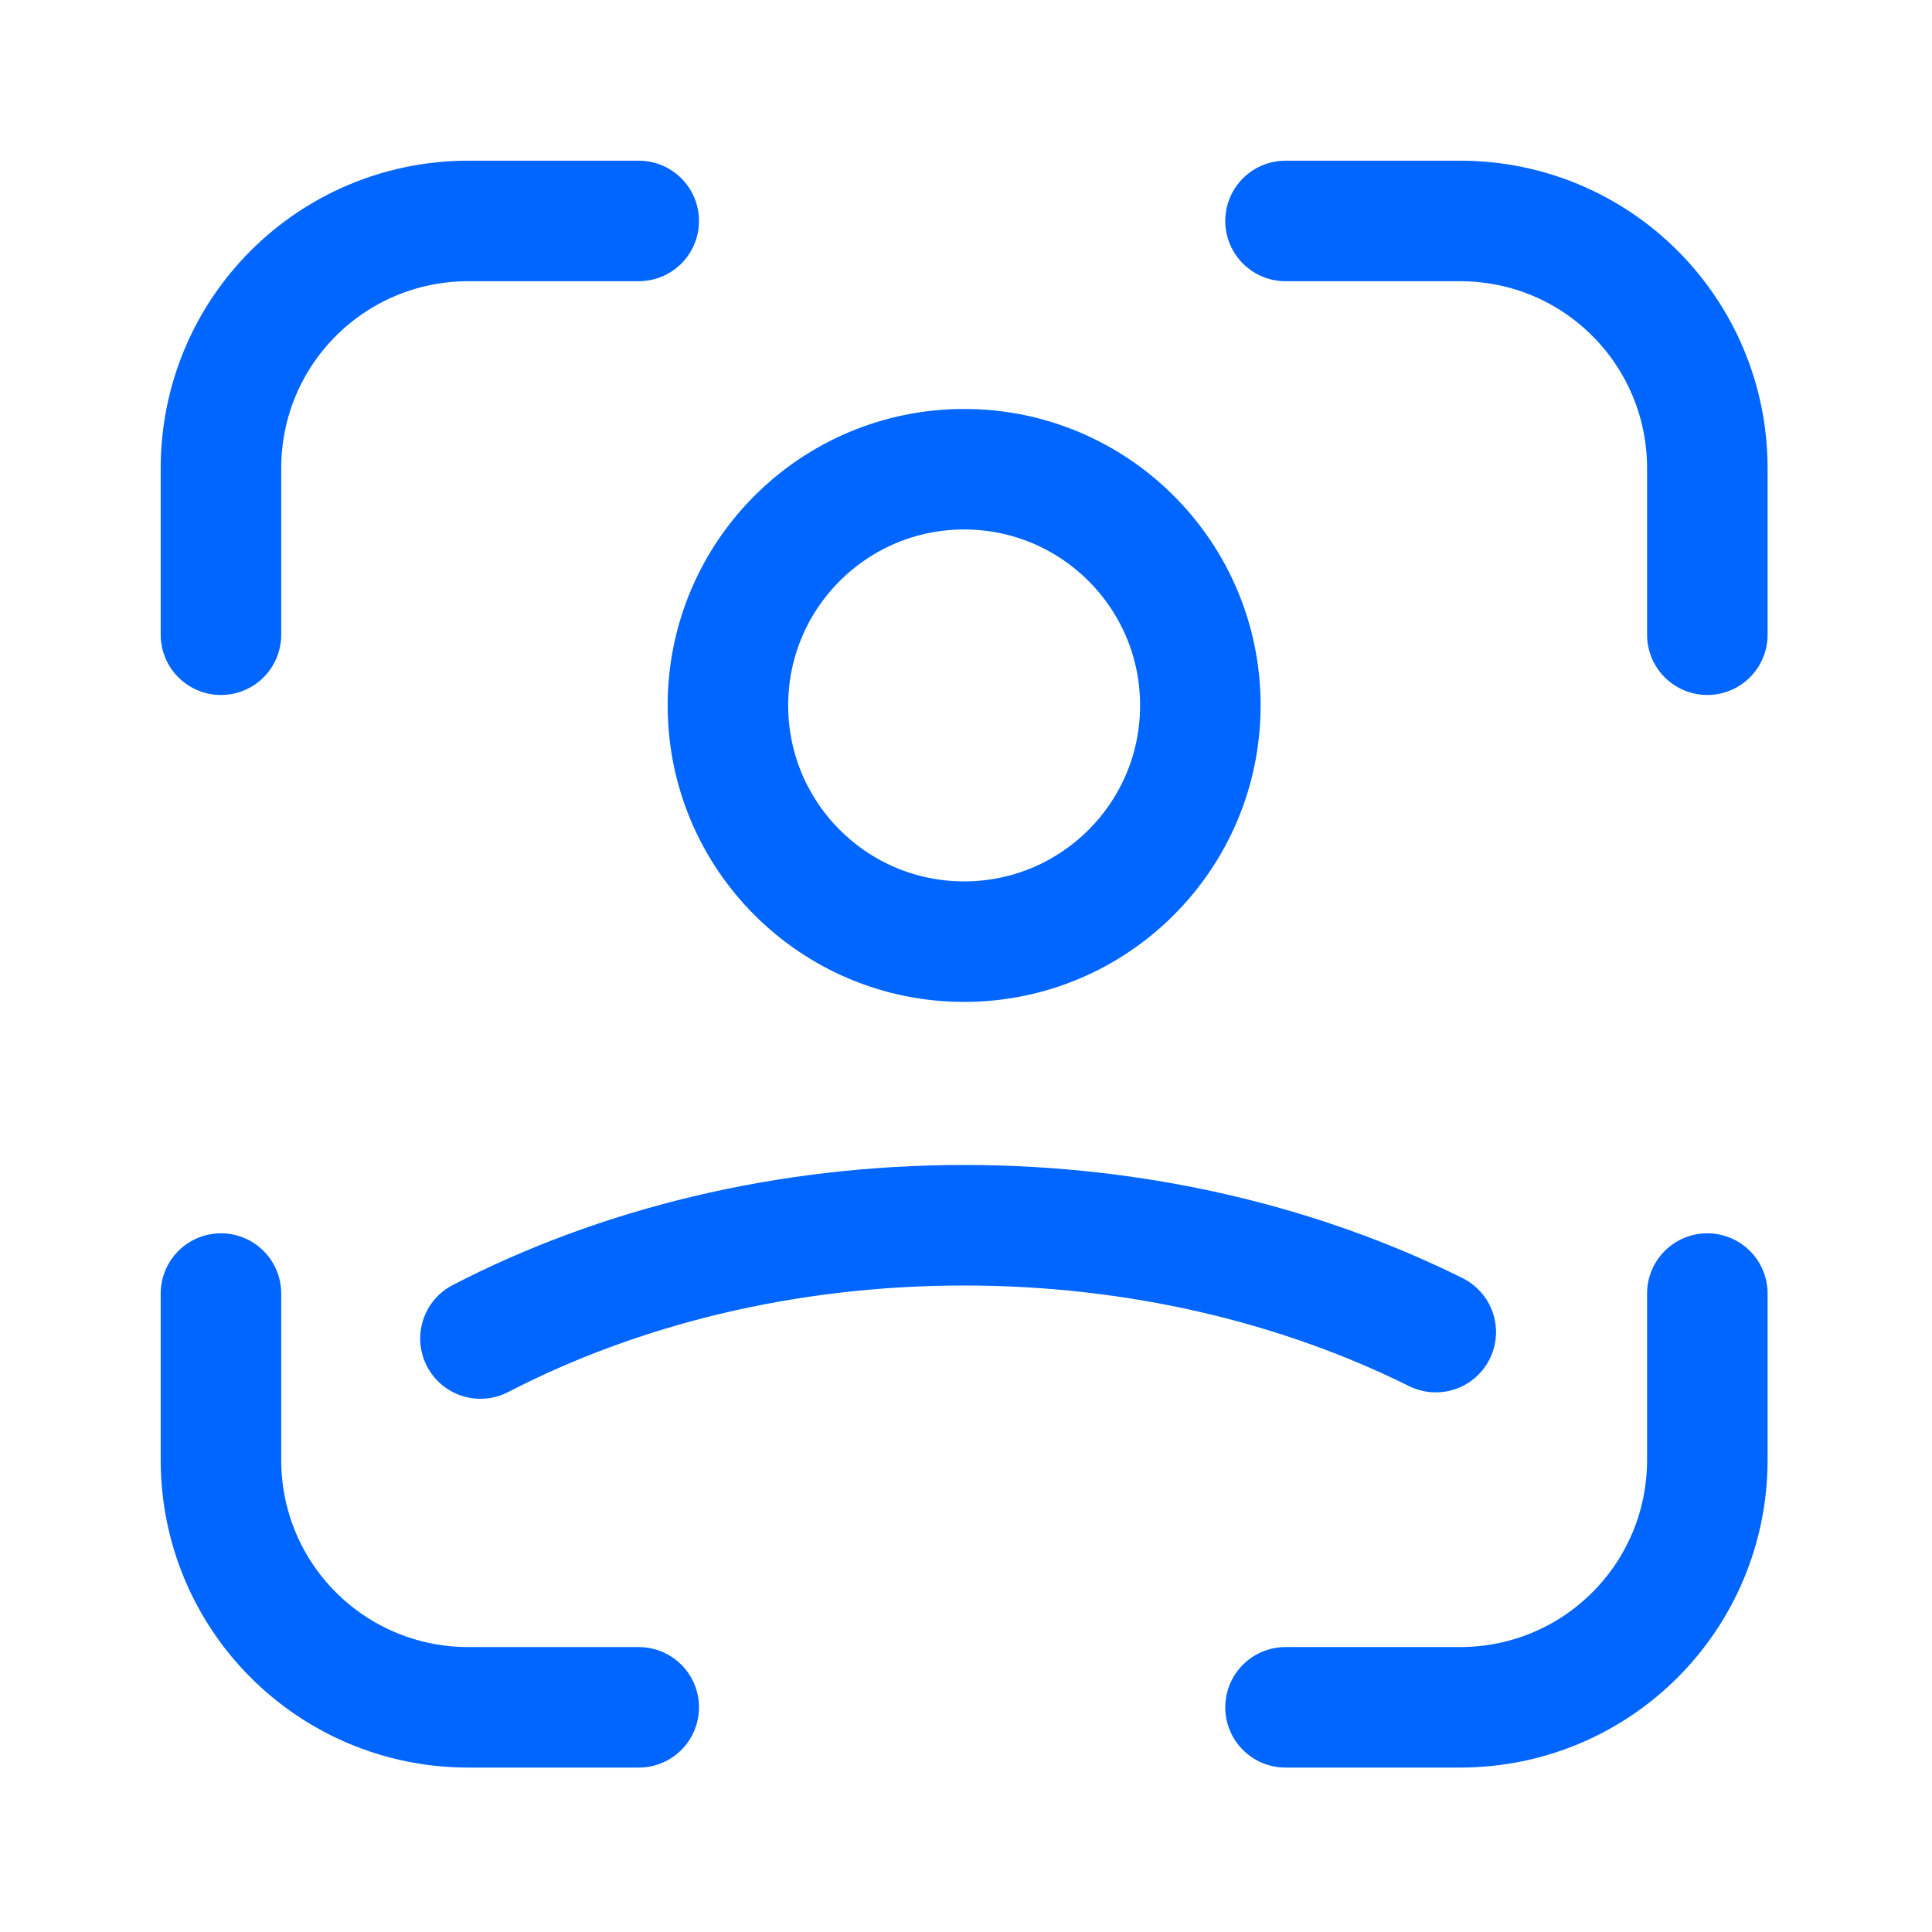
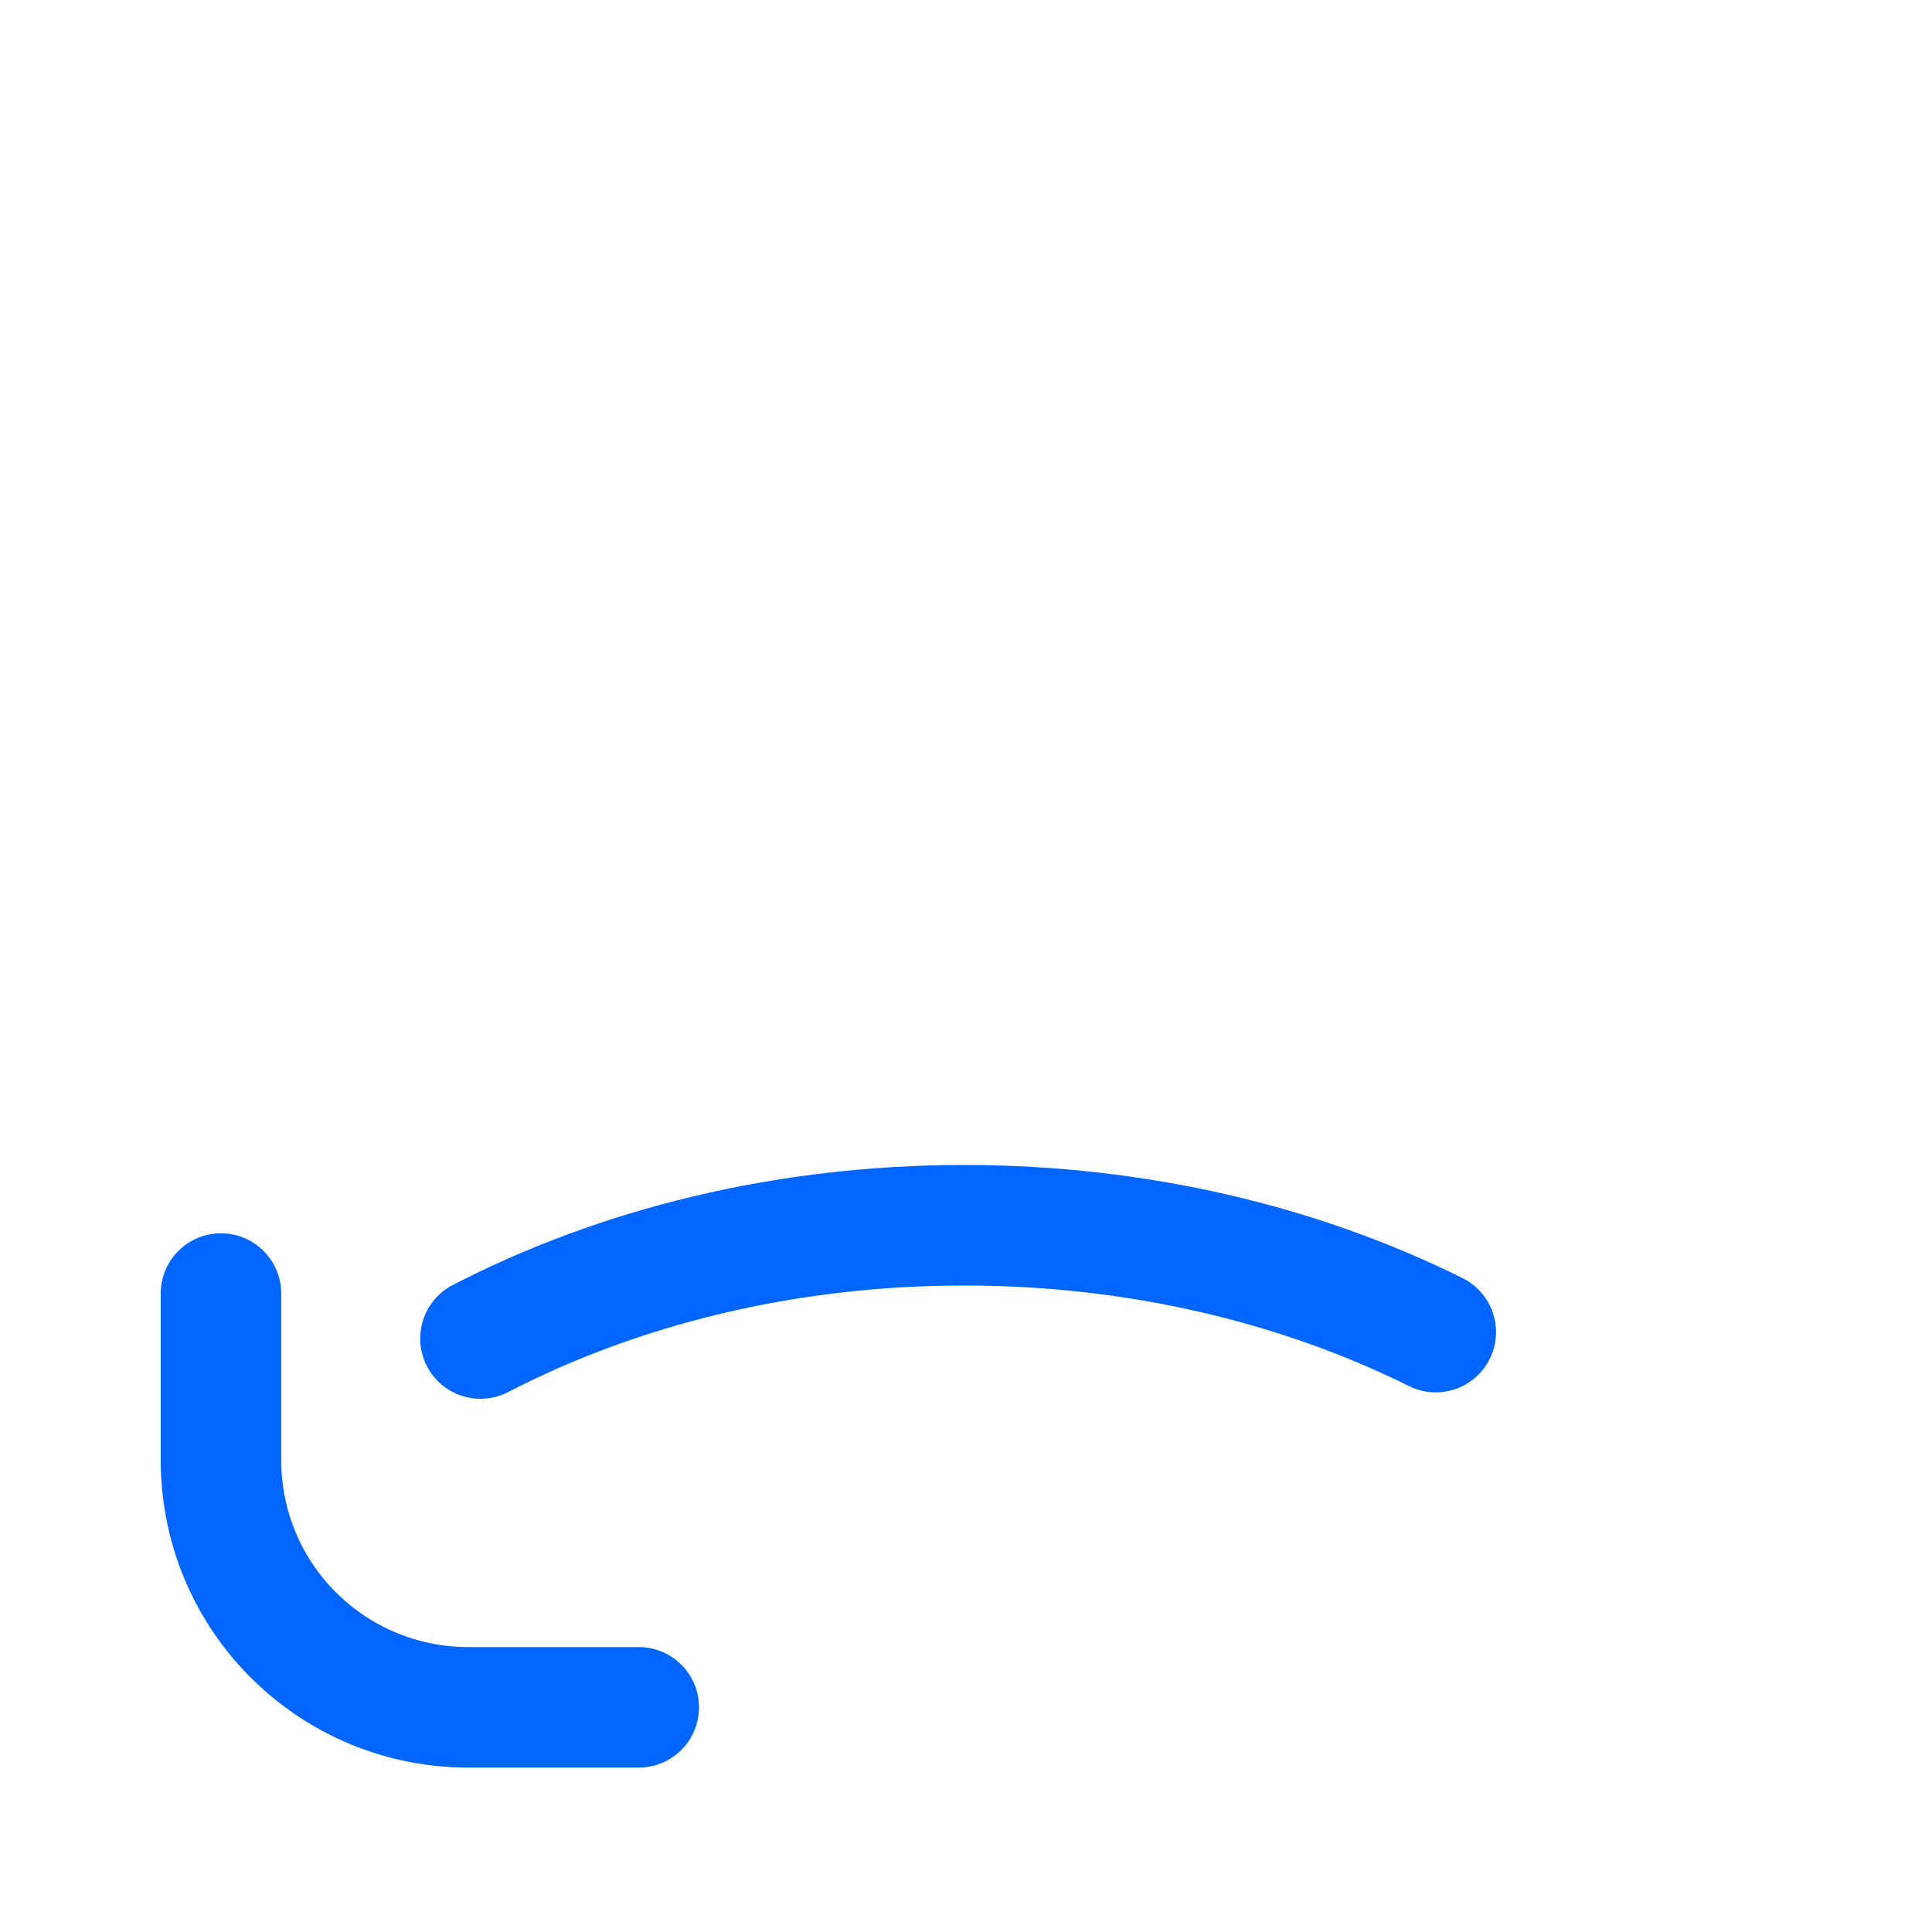
<svg xmlns="http://www.w3.org/2000/svg" width="211" height="211" viewBox="0 0 211 211" fill="none">
-   <path d="M140.396 24.13H159.437C174.442 24.13 186.463 36.239 186.463 51.156V69.32" stroke="#0066FF" stroke-width="13.162" stroke-linecap="round" stroke-linejoin="round" />
-   <path d="M24.131 69.32V51.156C24.131 36.151 36.24 24.13 51.157 24.13H69.759" stroke="#0066FF" stroke-width="13.162" stroke-linecap="round" stroke-linejoin="round" />
-   <path d="M140.396 186.462H159.437C174.442 186.462 186.463 174.354 186.463 159.437V141.273" stroke="#0066FF" stroke-width="13.162" stroke-linecap="round" stroke-linejoin="round" />
  <path d="M24.131 141.273V159.437C24.131 174.441 36.24 186.463 51.157 186.463H69.759" stroke="#0066FF" stroke-width="13.162" stroke-linecap="round" stroke-linejoin="round" />
  <path d="M156.804 145.483C141.975 138.113 124.25 133.813 105.297 133.813C85.729 133.813 67.566 138.376 52.473 146.185" stroke="#0066FF" stroke-width="13.162" stroke-linecap="round" stroke-linejoin="round" />
-   <path d="M105.297 102.84C119.544 102.84 131.094 91.29 131.094 77.042C131.094 62.794 119.544 51.245 105.297 51.245C91.049 51.245 79.499 62.794 79.499 77.042C79.499 91.29 91.049 102.84 105.297 102.84Z" stroke="#0066FF" stroke-width="13.162" stroke-linecap="round" stroke-linejoin="round" />
</svg>